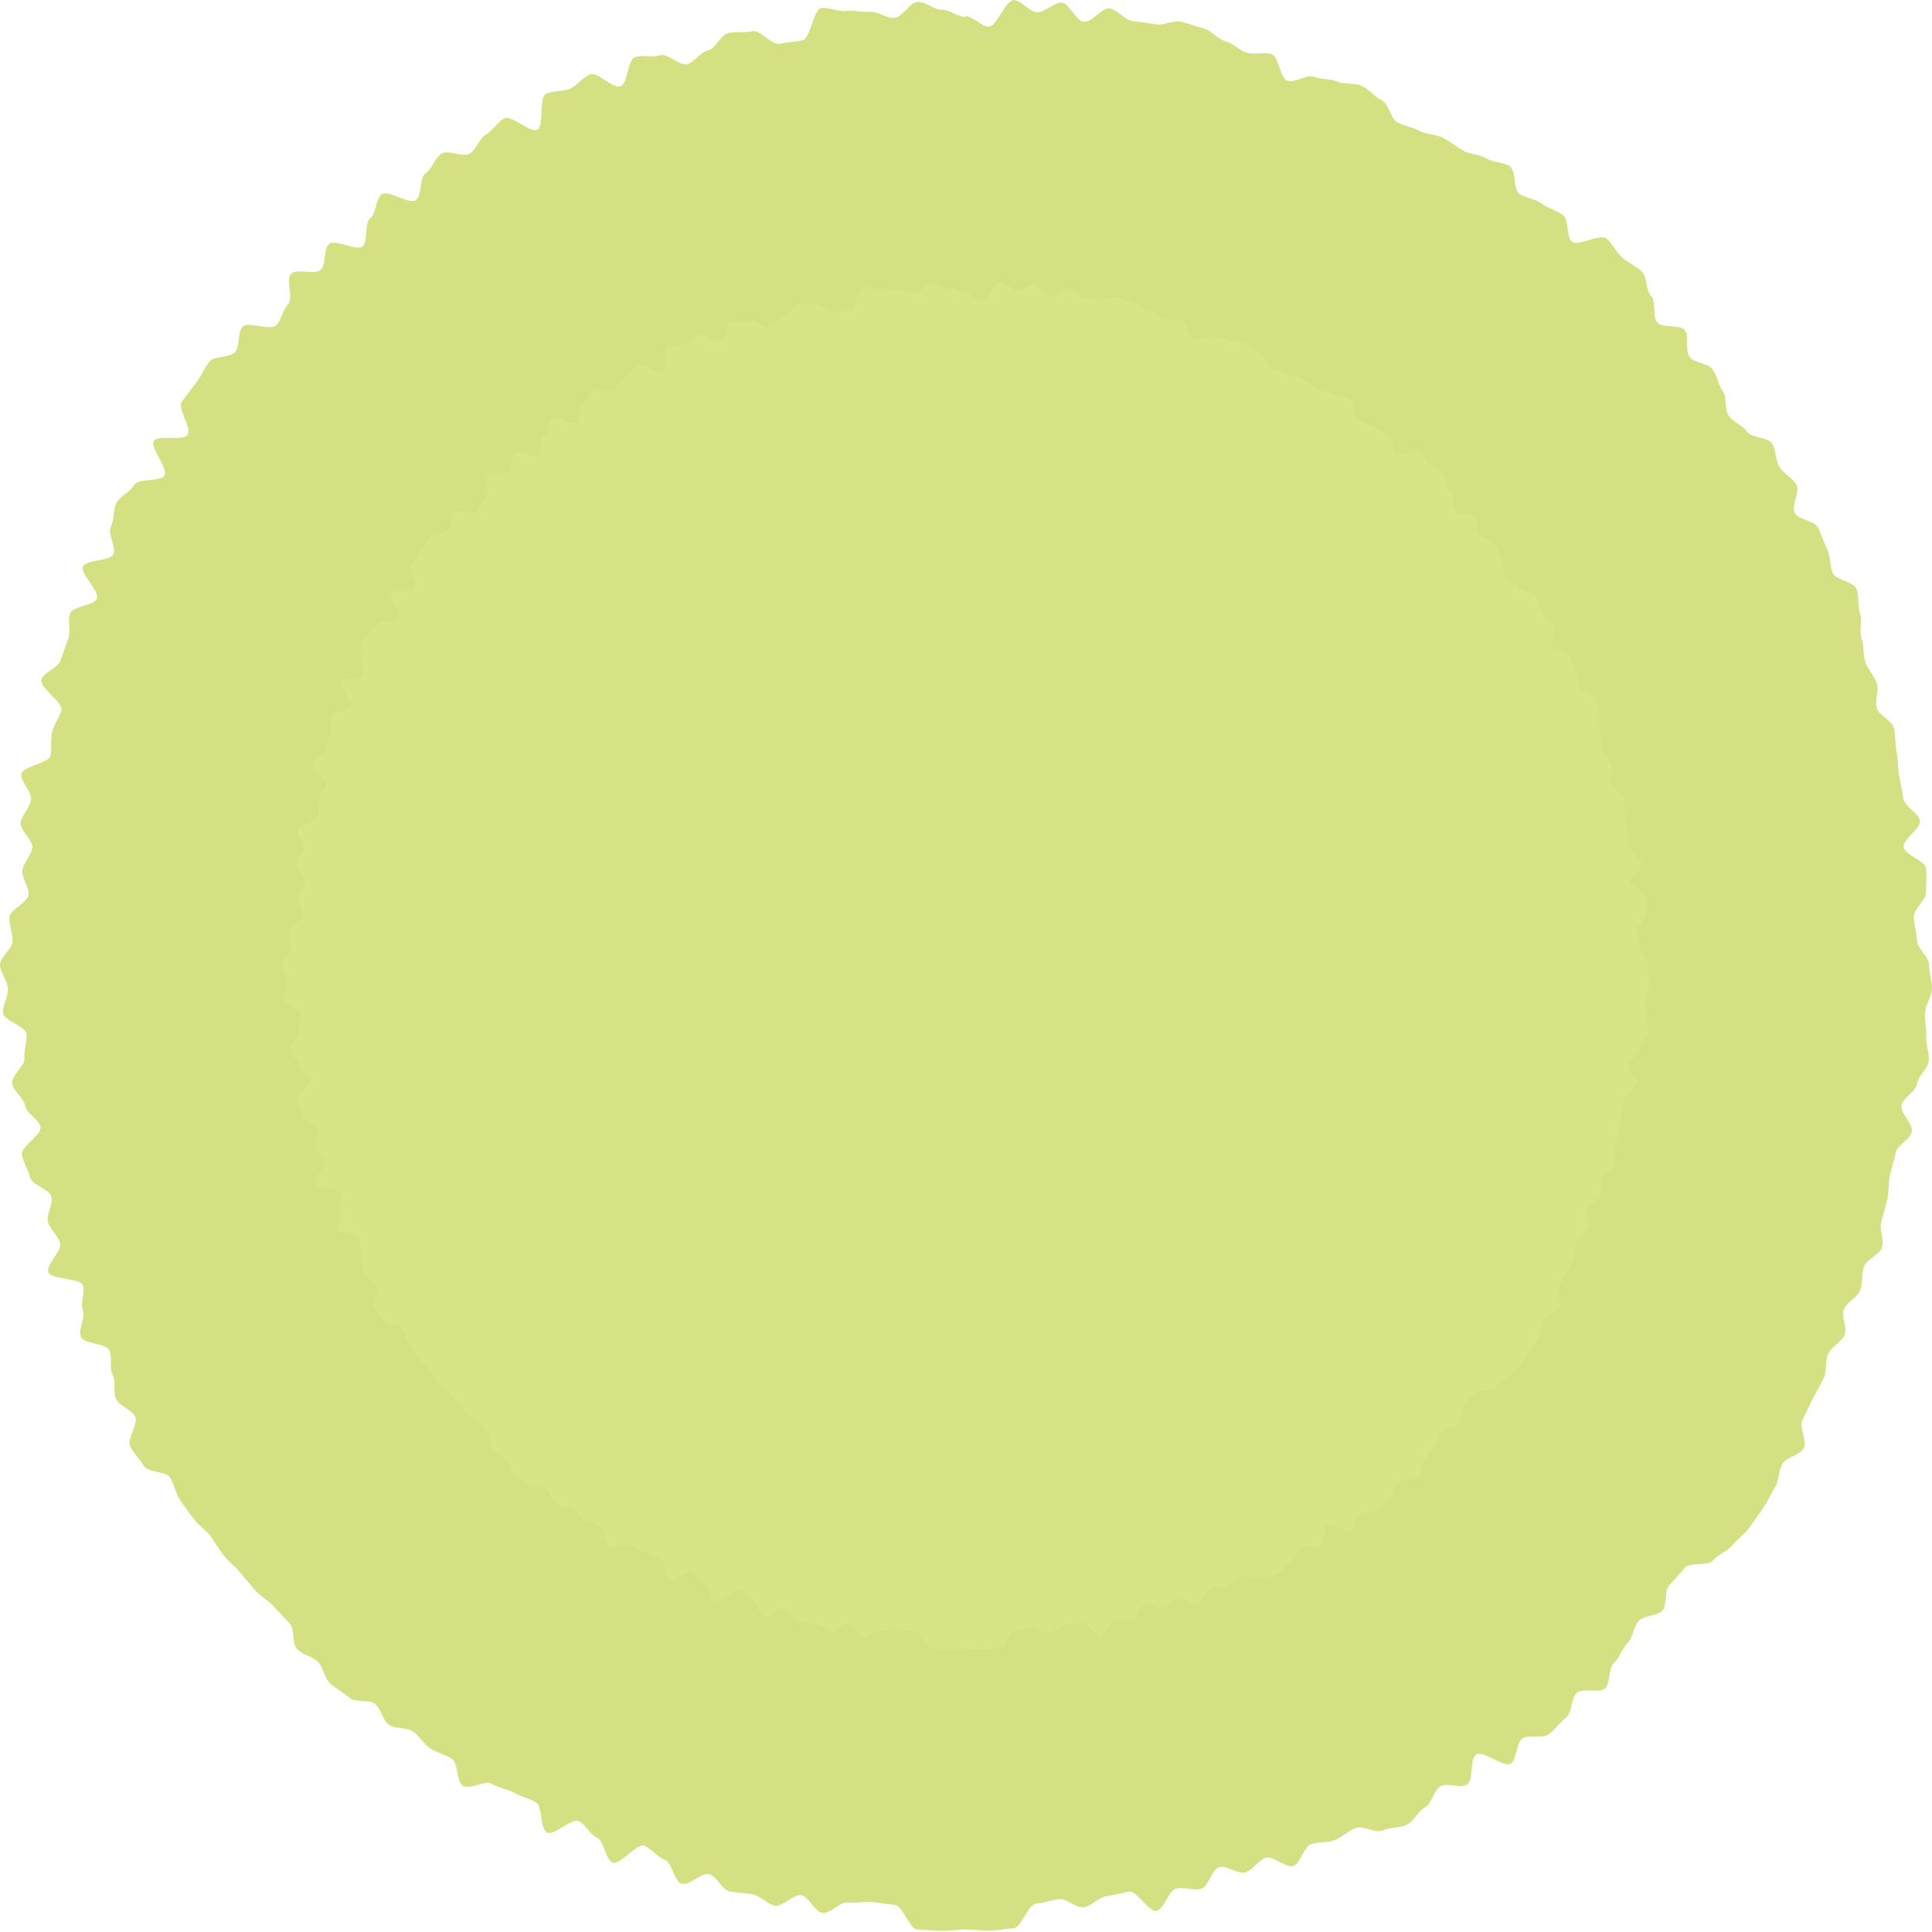
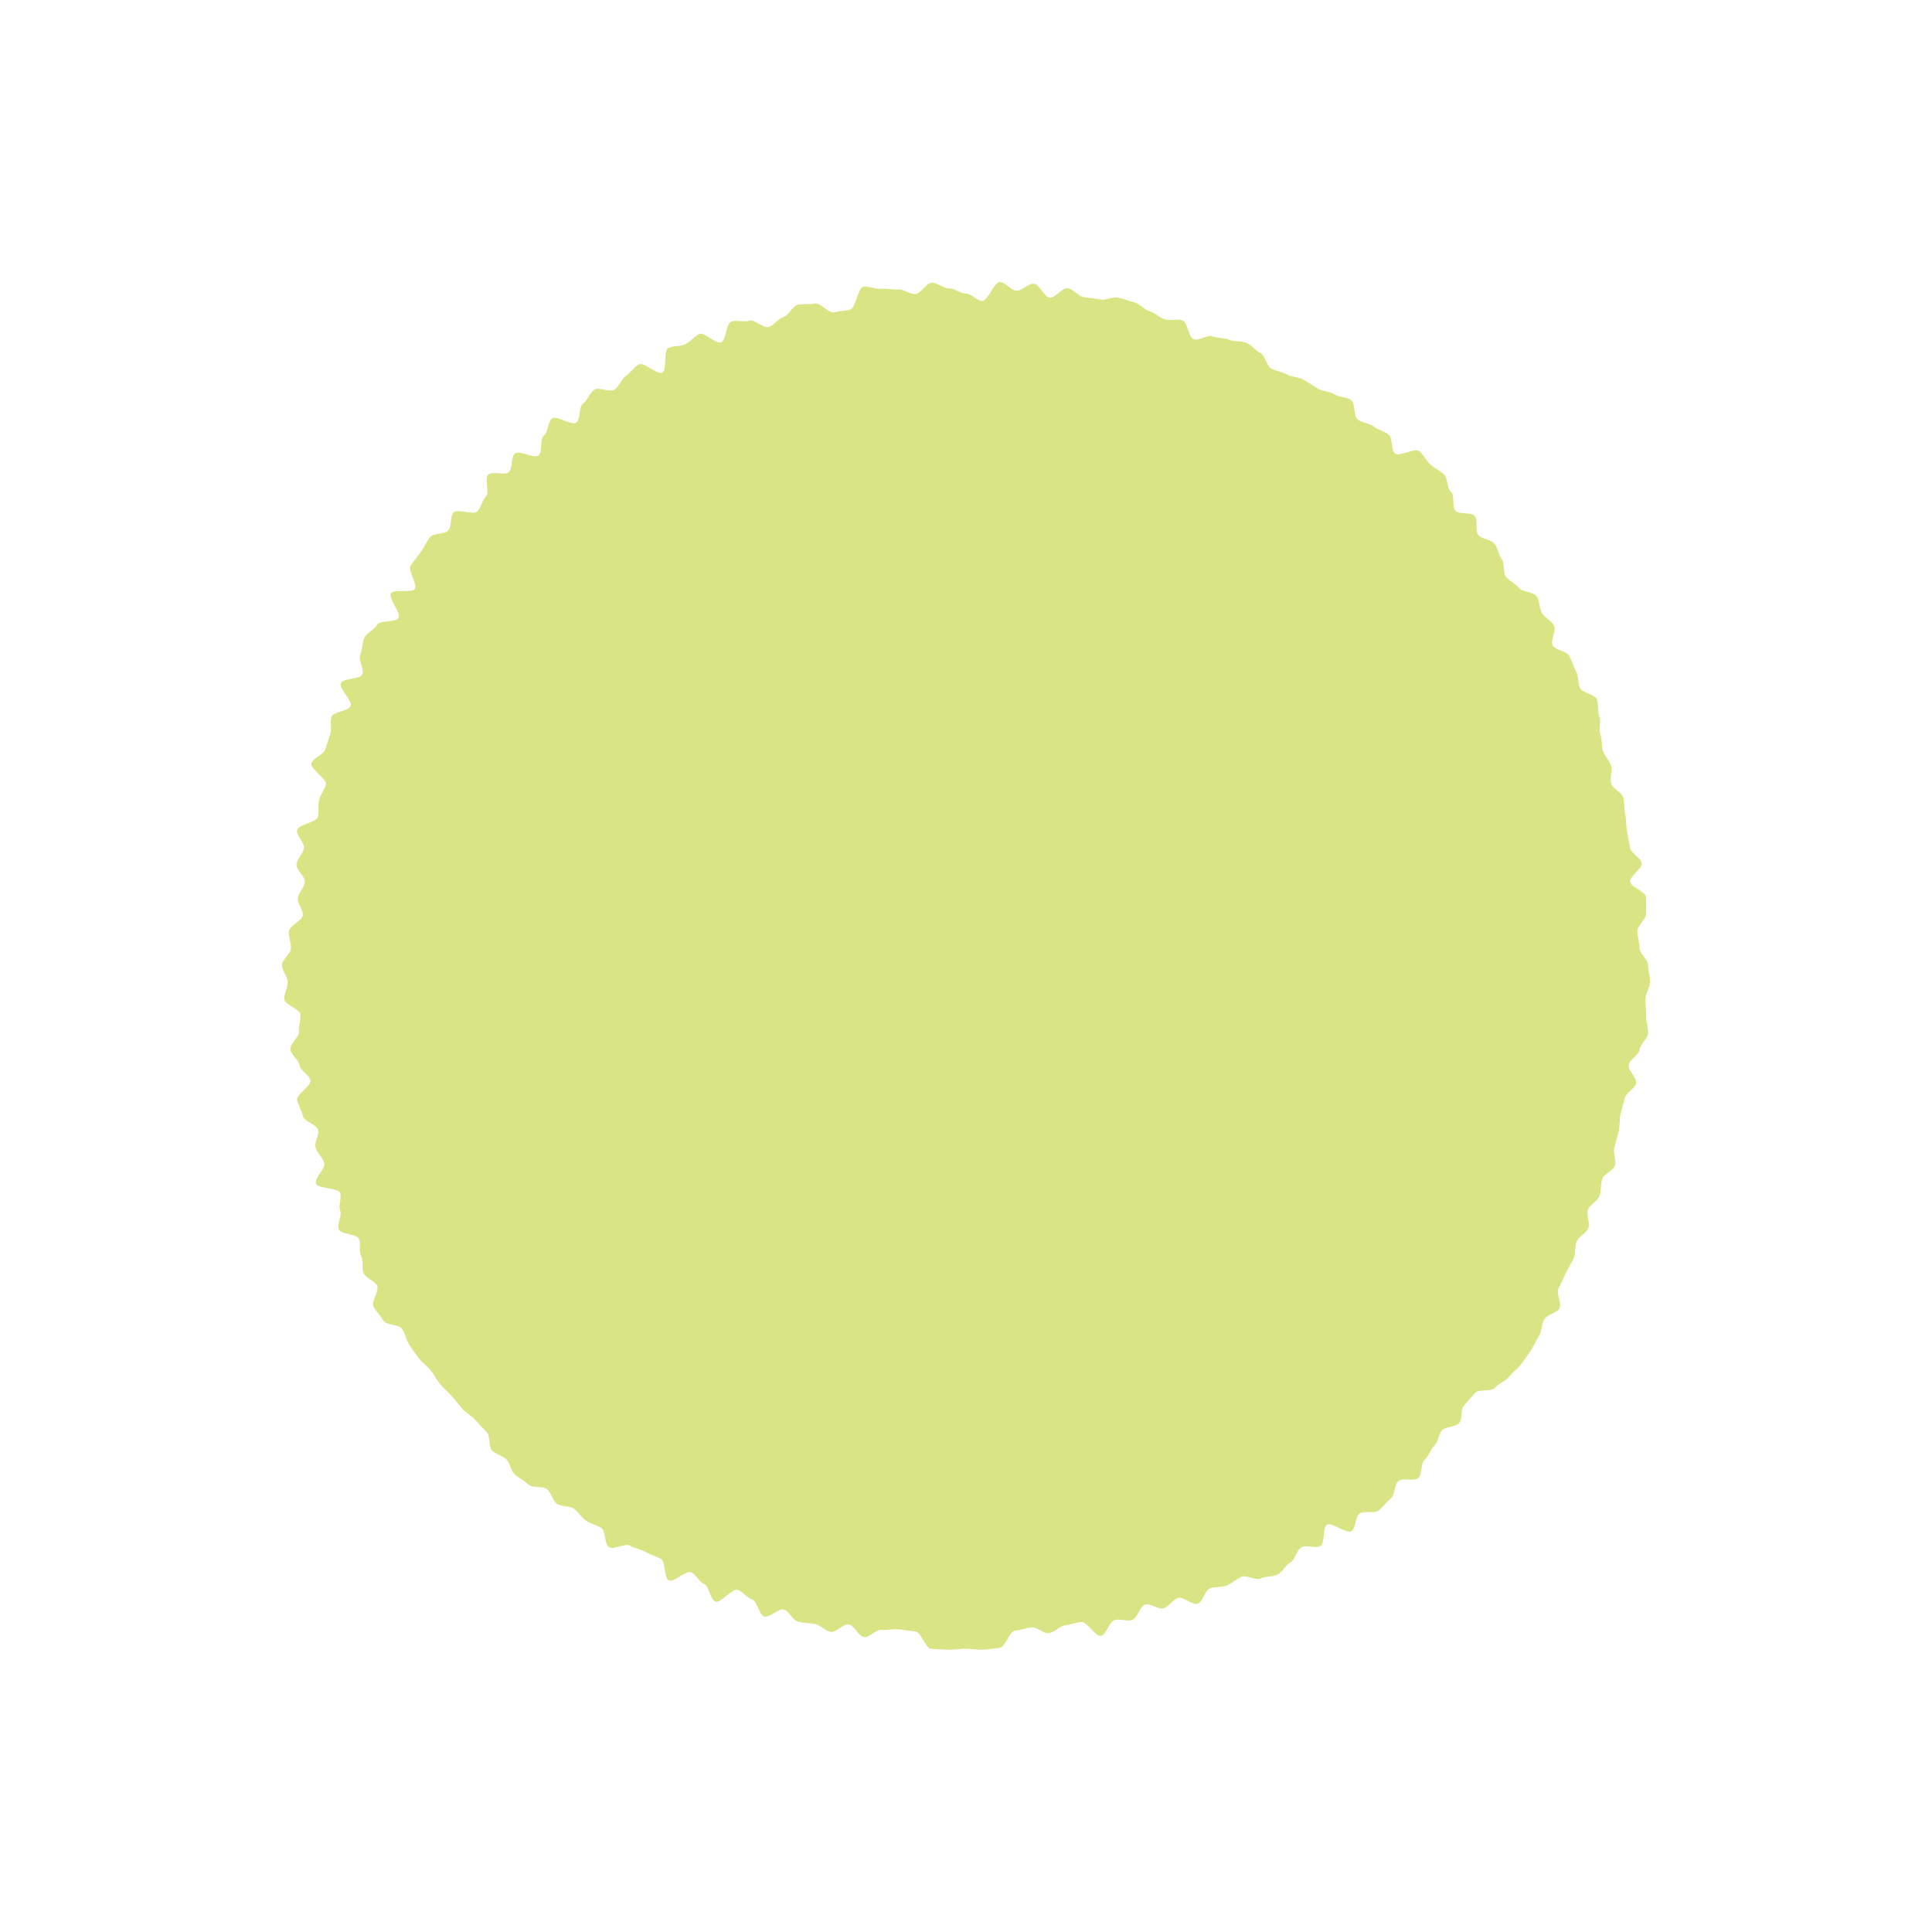
<svg xmlns="http://www.w3.org/2000/svg" width="28.017" height="28.014" viewBox="0 0 28.017 28.014">
  <g id="top-store__icon1_min" transform="translate(-202.327 -2907.625)">
-     <path id="パス_1292" data-name="パス 1292" d="M14,.234c.115,0,.225.149.339.152S14.584-.006,14.7,0s.223.168.337.177.247-.151.361-.14.2.263.318.277.263-.21.376-.193.21.163.323.182.231.027.344.049.252-.063.364-.038.225.069.336.1.2.152.311.183.2.132.312.166.248-.016.357.021.121.347.229.386.281-.1.388-.058.239.027.344.071.247.015.352.063.183.158.287.208.124.267.226.32.222.068.323.123.237.047.336.1.194.124.292.184.24.052.337.115.247.05.342.115.046.337.14.4.233.071.324.14.217.1.307.168.042.311.13.385.411-.123.5-.047.14.2.224.273.2.125.287.205.056.274.136.356.014.3.092.386.318.021.394.107,0,.3.073.392.257.085.329.174.082.227.151.319.02.267.087.36.2.135.266.23.3.076.362.173.049.242.109.34.188.157.245.256-.08.308-.025.409.283.109.336.211.086.215.136.319.035.237.082.342.3.123.342.229.01.248.052.355-.018.254.021.362.018.236.055.345.133.2.167.308-.033.248,0,.359.22.178.248.29.014.234.039.346.014.232.037.345.043.225.063.339.221.2.238.313-.25.266-.236.381.313.2.324.311,0,.235,0,.35-.184.242-.178.357.045.227.048.342.173.229.173.344.046.235.043.35-.091.231-.1.345.025.235.017.35.049.24.037.354-.156.218-.171.332-.207.2-.224.317.17.261.15.374-.212.195-.234.307-.059.221-.085.333-.009.233-.037.344-.058.222-.089.332.047.254.013.364-.224.169-.261.278-.017.237-.056.344-.194.17-.236.277.053.268.008.374-.19.167-.237.271-.014.246-.063.349-.107.2-.16.305-.1.209-.151.31.076.31.019.409-.247.124-.307.222-.047.245-.109.342-.107.21-.172.3-.133.193-.2.286-.174.162-.244.253-.21.131-.282.22-.335.02-.409.108-.15.167-.226.254-.026.282-.1.366-.261.065-.341.147-.08.241-.162.321-.114.212-.2.29-.045.3-.131.372-.317-.013-.405.061-.065.285-.155.357-.16.176-.251.245-.292,0-.385.063-.075.3-.17.362-.405-.194-.5-.131-.034.375-.132.435-.287-.031-.386.026-.123.251-.224.306-.159.2-.262.251-.245.032-.349.082-.292-.08-.4-.033-.192.132-.3.176-.239.017-.346.059-.142.274-.25.313-.3-.154-.405-.117-.182.176-.292.21-.267-.106-.378-.075-.158.288-.27.316-.243-.031-.355-.005-.172.3-.285.323-.29-.3-.4-.278-.22.051-.334.068-.21.144-.324.159-.243-.13-.357-.118-.221.058-.336.066-.209.351-.324.356-.233.033-.348.035-.234-.019-.35-.019-.235.024-.35.021-.235-.014-.349-.02-.21-.347-.324-.356-.225-.032-.339-.043-.231.023-.345.009-.255.167-.368.15-.194-.237-.307-.256-.267.173-.379.151-.207-.138-.319-.163-.233-.018-.344-.046-.18-.216-.29-.247-.291.172-.4.139-.141-.314-.249-.351-.184-.157-.292-.2-.353.285-.46.243-.122-.315-.227-.36-.163-.194-.267-.241-.354.216-.458.166-.063-.39-.165-.442-.213-.082-.314-.137-.221-.07-.321-.127-.322.089-.42.029-.064-.33-.161-.393-.217-.086-.312-.15-.155-.177-.248-.244-.259-.034-.351-.1-.113-.227-.2-.3-.284-.016-.372-.09-.192-.132-.279-.208-.1-.237-.181-.315-.222-.1-.3-.181-.03-.294-.11-.377-.155-.165-.233-.25-.186-.138-.262-.224-.146-.174-.22-.262-.168-.157-.24-.247-.124-.193-.193-.284-.176-.154-.243-.247-.136-.184-.2-.279-.078-.222-.14-.319-.321-.07-.381-.168-.146-.185-.2-.284.127-.336.072-.437-.219-.143-.272-.245,0-.254-.054-.357,0-.25-.047-.355-.368-.089-.413-.195.071-.277.029-.384.035-.255,0-.363-.461-.082-.5-.192.2-.309.17-.419-.145-.2-.176-.307.079-.257.05-.369-.285-.167-.31-.279-.1-.217-.119-.33.29-.288.27-.4-.206-.2-.223-.31-.173-.209-.187-.324.188-.252.177-.367.039-.231.031-.346S.05,14.8.045,14.686s.073-.235.07-.35S0,14.1,0,13.989s.18-.23.183-.345S.129,13.411.135,13.3s.27-.212.279-.327-.1-.236-.089-.35.129-.214.143-.328S.279,12.036.3,11.923s.132-.211.151-.324-.162-.265-.139-.378.393-.15.418-.262,0-.233.025-.344.105-.205.136-.316S.567,9.965.6,9.855s.24-.167.277-.276.075-.218.115-.326S.975,9,1.017,8.893s.343-.108.388-.214-.249-.361-.2-.465.389-.074.439-.177-.091-.3-.038-.4.031-.248.086-.349.2-.157.254-.257.379-.04.439-.138-.216-.408-.154-.5.424.006.489-.089-.151-.387-.084-.48.142-.187.211-.278.115-.208.186-.3.3-.053.376-.141.031-.28.107-.366.41.062.489-.022.093-.224.173-.306-.037-.363.046-.443.341.023.425-.055.038-.3.124-.377.4.11.485.036.02-.335.11-.406.076-.281.168-.35.4.153.493.086.05-.328.144-.392.133-.221.229-.283.311.06.409,0,.137-.22.237-.277.165-.181.266-.236.375.219.477.166.023-.47.126-.52.245-.028.35-.075.183-.164.289-.208.336.215.443.173.1-.383.21-.422.25.01.36-.027.293.162.4.128.186-.172.3-.2.179-.222.291-.25.238,0,.35-.027.277.2.39.181.223-.029.337-.049.16-.451.273-.468.244.057.358.042.236.024.351.013.239.1.354.087.218-.225.333-.231.237.115.352.113.231.106.346.106" transform="translate(202.327 2907.626)" fill="#d4e081" />
    <path id="パス_144" data-name="パス 144" d="M9.914.166c.082,0,.159.105.24.107S10.327,0,10.408,0s.158.119.239.125.175-.107.256-.1.145.186.225.2.186-.148.266-.136.149.115.229.129.164.019.243.035.179-.045.258-.027.159.049.238.069.142.108.221.129.143.094.221.117.176-.011.253.015.086.245.162.273.2-.071.275-.041.169.019.244.05.175.011.249.044.13.112.2.147.088.189.16.226.157.048.229.087.168.034.238.074.138.088.207.13.17.037.238.081.175.036.242.082.033.238.1.286.165.05.23.1.154.068.217.119.029.22.092.272.291-.087.352-.034.1.138.159.193.145.089.2.145.04.194.1.252.01.214.065.274.225.015.279.076,0,.215.052.277.182.06.233.123.058.161.107.226.014.189.062.255.142.1.188.163.212.054.257.122.035.171.077.241.133.111.174.182-.057.218-.018.289.2.077.238.149.061.152.1.226.025.168.058.242.21.087.242.162.007.176.037.251-.013.18.015.256.013.167.039.244.094.14.118.218-.023.175,0,.254.156.126.176.205.01.166.028.245.01.164.026.244.031.159.045.24.156.141.168.221-.177.189-.167.27.222.139.229.22,0,.166,0,.248-.13.172-.126.253.032.161.034.242.122.162.122.244.032.166.03.247-.065.163-.069.244.018.167.012.248.035.17.027.251-.111.154-.121.235-.147.144-.159.225.12.185.106.265-.15.138-.166.218-.042.156-.06.236-.006.165-.026.244-.041.157-.063.235.033.18.009.258-.159.12-.185.2-.012.167-.04.244-.137.121-.167.2.037.19.006.265-.134.118-.168.192-.01.174-.045.247-.076.144-.113.216-.068.148-.107.22.054.219.013.29-.175.088-.218.157-.033.174-.077.242-.076.149-.122.216-.094.137-.142.2-.123.115-.173.179-.149.092-.2.156-.237.014-.29.076-.106.119-.16.18-.019.2-.074.259-.185.046-.242.1-.056.171-.115.227-.081.15-.141.205-.032.21-.093.263-.225-.009-.287.043-.046.2-.11.253-.113.124-.178.174-.207,0-.273.044-.053.21-.121.256-.287-.137-.355-.093-.024.266-.094.308-.2-.022-.274.019-.087.178-.159.217-.113.14-.185.177-.173.023-.247.058-.206-.057-.281-.023-.136.093-.211.125-.169.012-.245.042-.1.194-.177.222-.21-.109-.287-.083-.129.125-.207.149-.189-.075-.268-.053-.112.2-.191.224-.172-.022-.251,0-.122.213-.2.229-.205-.211-.286-.2-.156.036-.237.049-.148.1-.229.112-.172-.092-.253-.084-.157.041-.238.047-.148.248-.229.252-.165.023-.247.025-.166-.014-.248-.014-.167.017-.248.015-.166-.01-.247-.014-.149-.246-.23-.252-.159-.022-.24-.03-.163.016-.244.006-.181.118-.261.106-.138-.168-.218-.182-.189.123-.268.107-.147-.1-.226-.115-.165-.013-.244-.033-.127-.153-.205-.175-.206.122-.284.1-.1-.222-.177-.248-.13-.111-.207-.139-.25.2-.326.172-.086-.223-.161-.255-.115-.137-.189-.171-.251.153-.324.117-.045-.276-.117-.313-.151-.058-.222-.1-.157-.049-.227-.09-.228.063-.3.021-.046-.234-.114-.278-.154-.061-.221-.106-.109-.125-.175-.173-.184-.024-.248-.073-.08-.161-.144-.211-.2-.011-.263-.064-.136-.094-.2-.147-.069-.168-.128-.223S3.1,17,3.046,16.946s-.021-.208-.078-.267-.11-.117-.165-.177-.132-.1-.185-.159-.1-.123-.156-.186-.119-.111-.17-.175-.088-.137-.137-.2-.125-.109-.172-.175-.1-.131-.142-.2-.055-.158-.1-.226-.227-.05-.27-.119-.1-.131-.144-.2.09-.238.051-.309-.155-.1-.192-.173,0-.18-.038-.253,0-.177-.033-.251-.261-.063-.292-.138.05-.2.02-.272.025-.181,0-.257-.326-.058-.352-.136.145-.219.121-.3-.1-.139-.125-.217.056-.182.036-.261-.2-.118-.22-.2-.068-.154-.084-.234.205-.2.191-.284-.146-.139-.158-.22-.122-.148-.132-.229.133-.179.125-.26.028-.163.022-.245S.036,10.48.032,10.4s.052-.166.05-.248S0,9.987,0,9.905s.128-.163.13-.244S.091,9.5.1,9.415s.191-.15.2-.231S.222,9.017.23,8.936s.091-.151.1-.232S.2,8.523.21,8.442s.093-.15.107-.23S.2,8.025.218,7.945s.278-.106.3-.186,0-.165.018-.243.074-.145.1-.224S.4,7.056.426,6.978s.17-.118.2-.2S.675,6.629.7,6.552.69,6.372.72,6.3s.243-.076.275-.151S.818,5.89.852,5.816s.275-.052.311-.125S1.1,5.477,1.136,5.4s.022-.176.061-.247.139-.111.18-.182.268-.029.311-.1-.153-.289-.109-.357.3,0,.346-.063-.107-.274-.06-.34.1-.132.149-.2.081-.147.132-.211.214-.038.266-.1.022-.2.076-.259.291.044.346-.016.066-.158.123-.217-.026-.257.032-.314.241.016.3-.039.027-.213.088-.267.281.078.343.026.014-.237.078-.288.054-.2.119-.248.283.108.349.061.035-.232.1-.278.094-.156.162-.2.22.042.29,0,.1-.155.168-.2.117-.128.189-.167.266.155.338.118S5.531.992,5.6.957,5.778.937,5.852.9s.13-.116.2-.148.238.152.314.122.072-.271.148-.3S6.7.586,6.774.56s.207.115.285.091S7.191.53,7.27.508,7.4.35,7.476.33s.169,0,.248-.019.2.144.276.128S8.158.419,8.238.4s.113-.32.194-.332.173.04.254.03.167.017.248.009S9.1.18,9.184.174,9.338.015,9.42.011s.167.082.249.08.163.075.245.075" transform="translate(206.417 2911.715)" fill="#d9e584" />
  </g>
</svg>